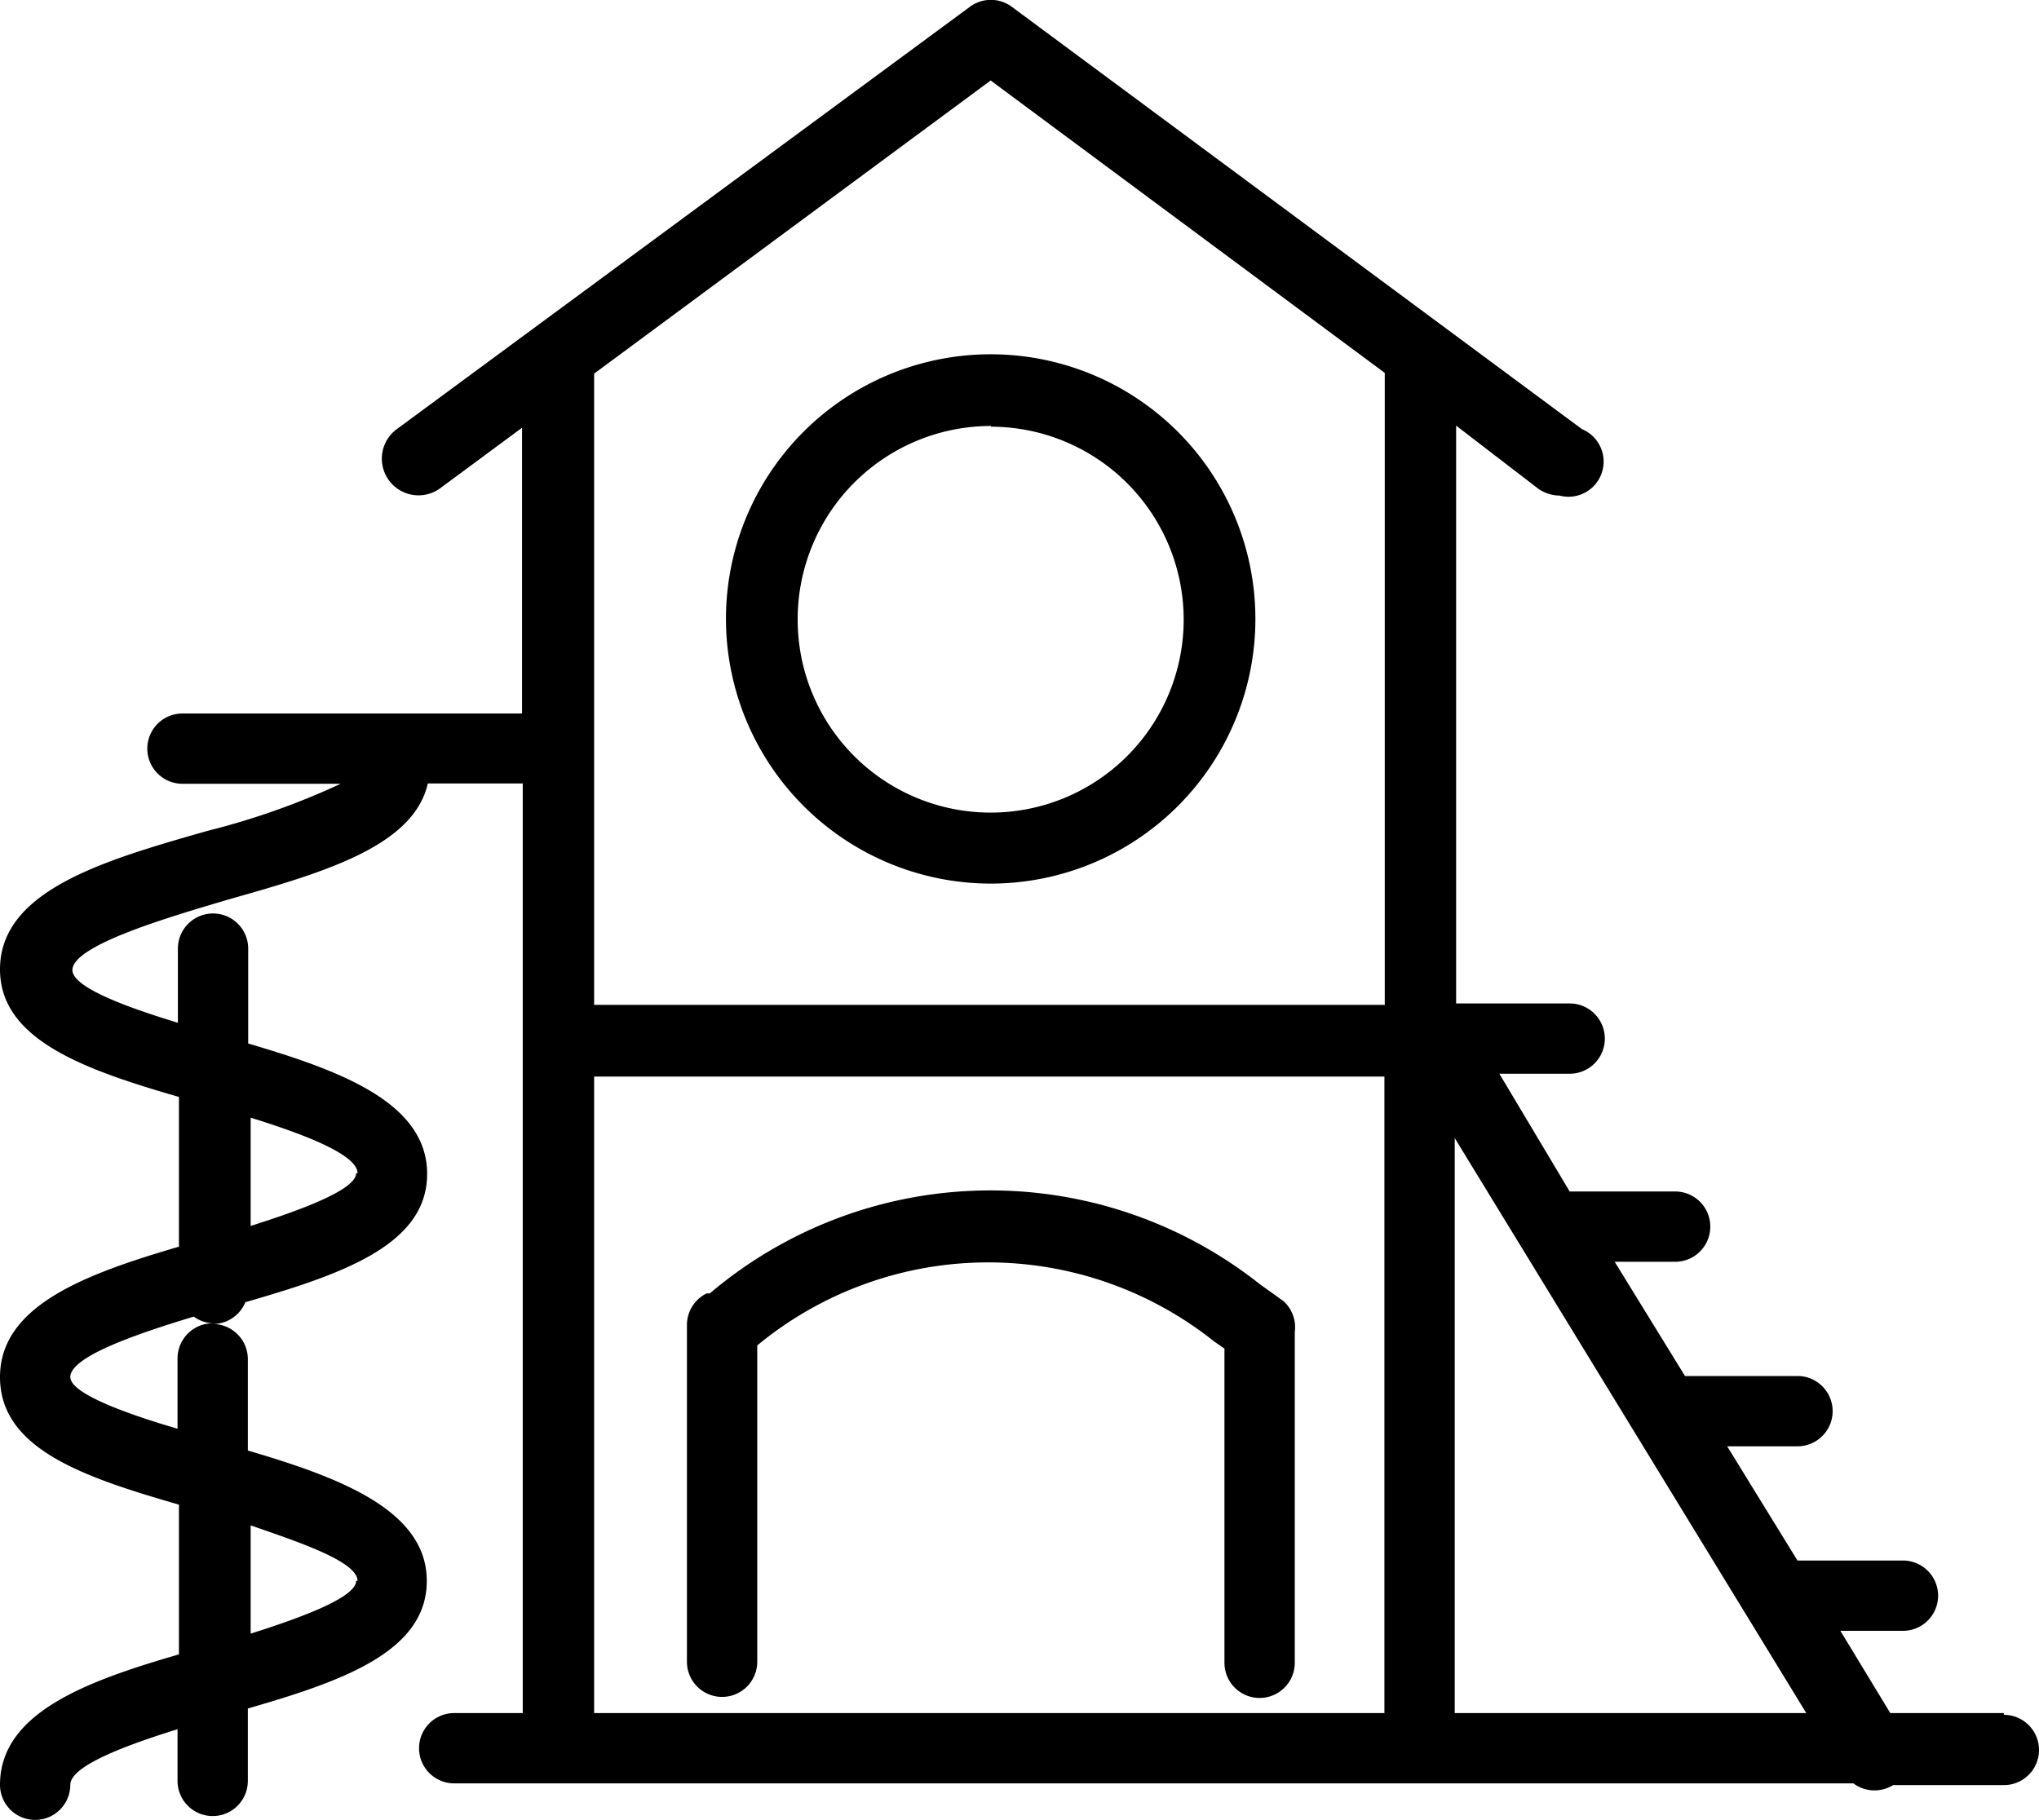
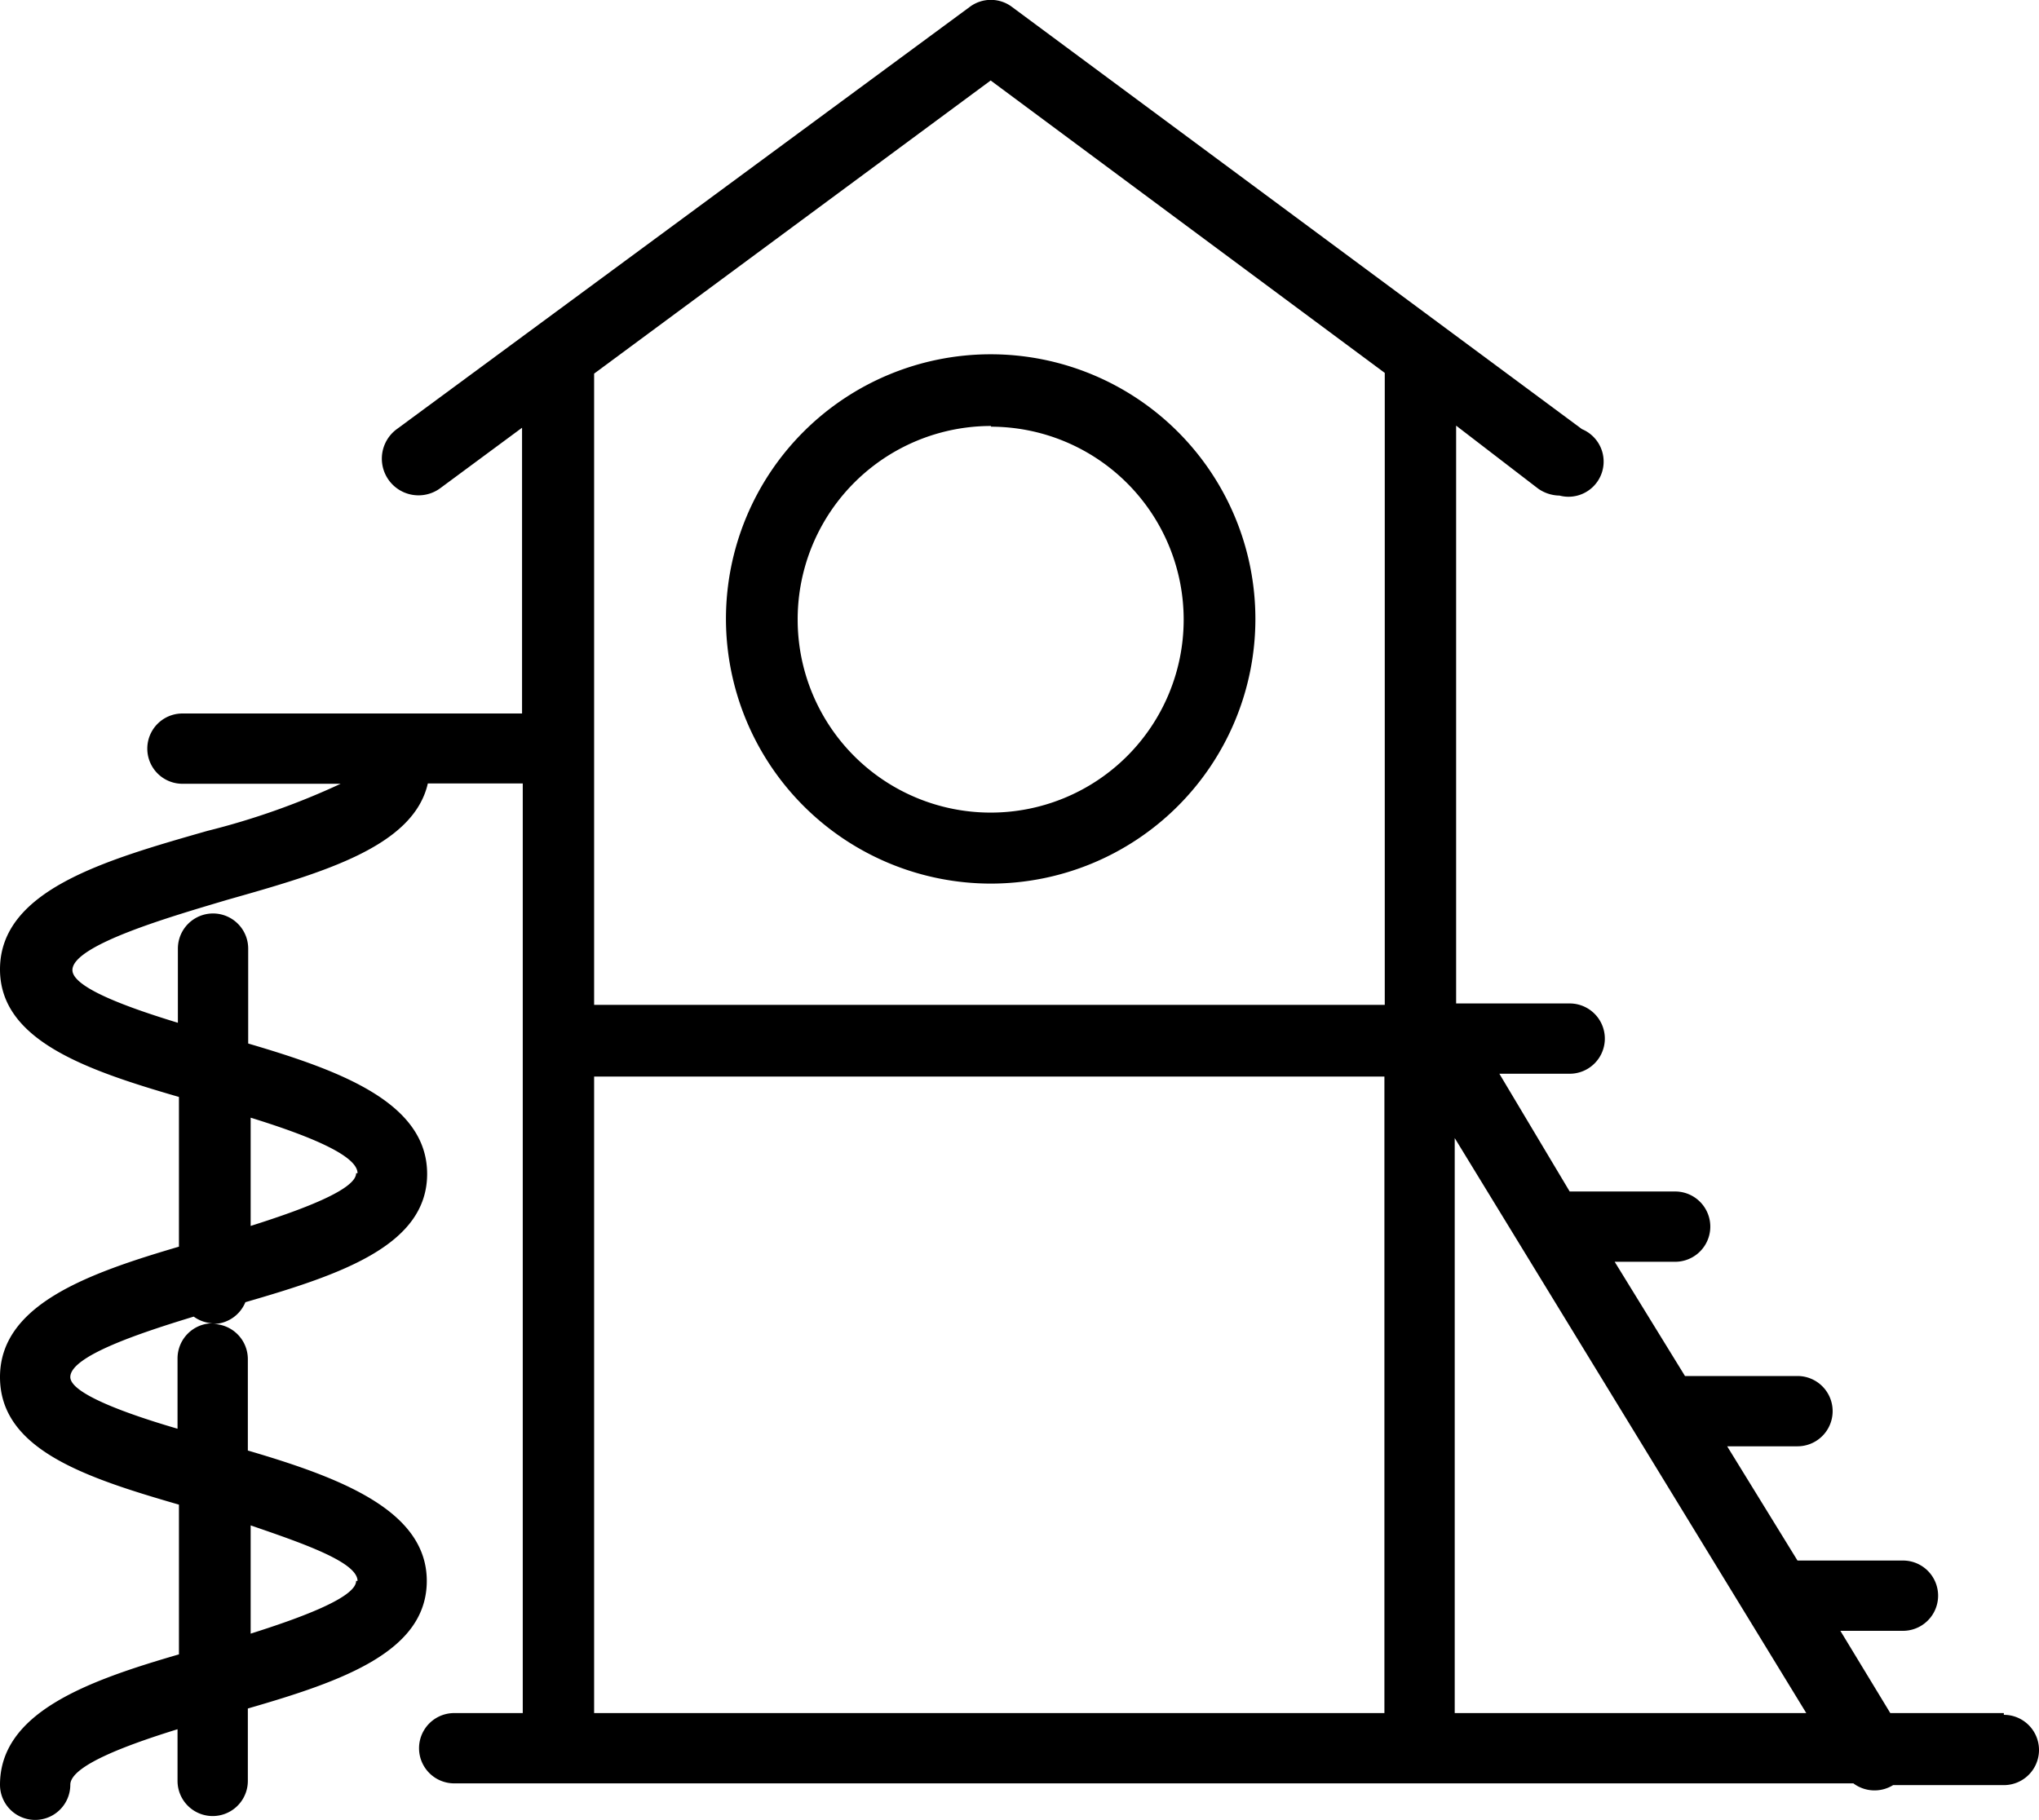
<svg xmlns="http://www.w3.org/2000/svg" id="Livello_1" data-name="Livello 1" width="58" height="51.79" viewBox="0 0 58 51.79">
  <g>
-     <path d="M37.51,41.12l-.67-.48a12.34,12.34,0,0,0-15.65.26l-.09,0a1,1,0,0,0-.56.91v9.57a1,1,0,1,0,2,0v-9a10.31,10.31,0,0,1,13-.11l.29.2v8.94a1,1,0,1,0,2,0V42A1,1,0,0,0,37.51,41.12Z" transform="translate(-1 -4.1)" />
    <path d="M58,52.84H54.77L53.35,50.5h1.78a1,1,0,1,0,0-2h-3l-2-3.25h2a1,1,0,1,0,0-2h-3.2l-2-3.25h1.72a1,1,0,1,0,0-2h-3l-2-3.35h2a1,1,0,1,0,0-2H42.42V16.21L44.75,18a1.08,1.08,0,0,0,.61.2A1,1,0,0,0,46,16.31L29.79,4.3a1,1,0,0,0-1.21,0l-16.28,12A1,1,0,0,0,13.51,18l2.34-1.73v8.13H6.19a1,1,0,0,0,0,2h4.5A21,21,0,0,1,6.9,27.74C4,28.57,1,29.42,1,31.68c0,2,2.39,2.85,5.09,3.63v4.26C3.47,40.34,1,41.23,1,43.28s2.39,2.85,5.09,3.63v4.26C3.47,51.93,1,52.83,1,54.88a1,1,0,0,0,2,0c0-.54,1.6-1.13,3.05-1.58v1.47a1,1,0,1,0,2,0V52.71c2.7-.78,5.09-1.62,5.09-3.63s-2.47-2.94-5.09-3.71v-2.6a1,1,0,0,0-1-1,1,1,0,0,0,.93-.62c2.73-.79,5.17-1.62,5.17-3.65s-2.47-2.94-5.09-3.71v-2.7a1,1,0,0,0-2,0v2.11c-1.41-.43-3-1-3-1.5,0-.72,2.87-1.54,4.41-2,2.72-.77,5.29-1.51,5.7-3.31h2.7V52.84H13.92a1,1,0,0,0,0,2h39.8a1,1,0,0,0,.6.2,1,1,0,0,0,.53-.15l.06,0H58a1,1,0,1,0,0-2ZM3,43.28c0-.6,2-1.26,3.51-1.72a1,1,0,0,0,.54.19,1,1,0,0,0-1,1v2C4.68,44.35,3,43.76,3,43.28Zm8.13,5.8c0,.48-1.64,1.07-3,1.5V47.5C9.58,48,11.17,48.54,11.17,49.08Zm0-11.6c0,.48-1.64,1.07-3,1.5V35.9C9.58,36.35,11.17,36.94,11.17,37.48Zm31.25-1,10,16.36h-10ZM29.18,6.39l11.21,8.32s0,0,0,.08v17.9H17.9V14.79s0,0,0-.06ZM17.9,34.73H40.38V52.84H17.9Z" transform="translate(-1 -4.1)" />
    <path d="M29.19,29.24a7.53,7.53,0,1,0-7.54-7.53A7.54,7.54,0,0,0,29.19,29.24Zm0-13a5.49,5.49,0,1,1-5.5,5.49A5.5,5.5,0,0,1,29.19,16.22Z" transform="translate(-1 -4.1)" />
  </g>
</svg>